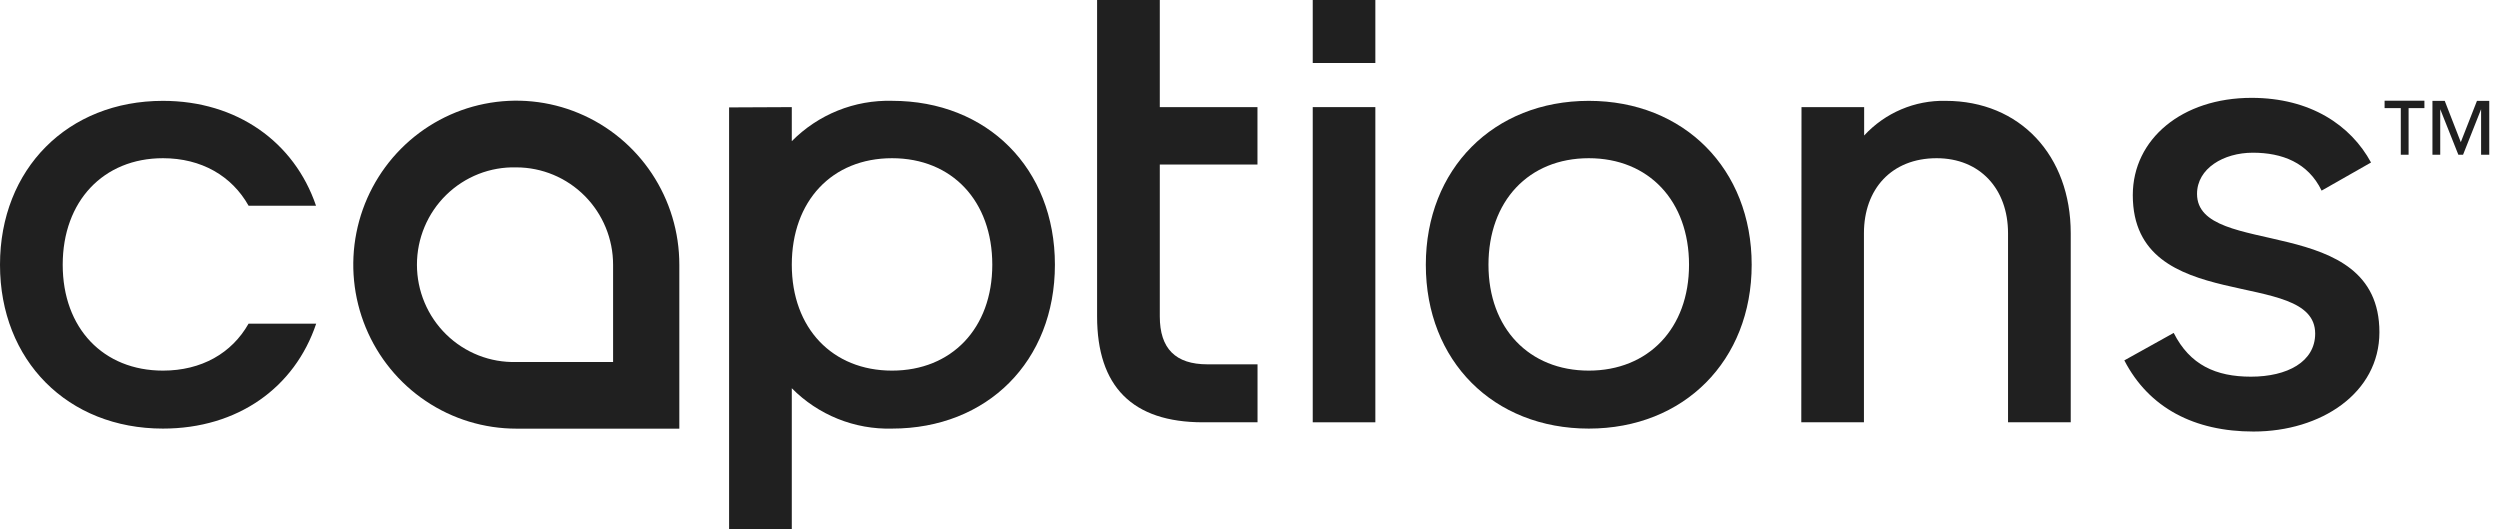
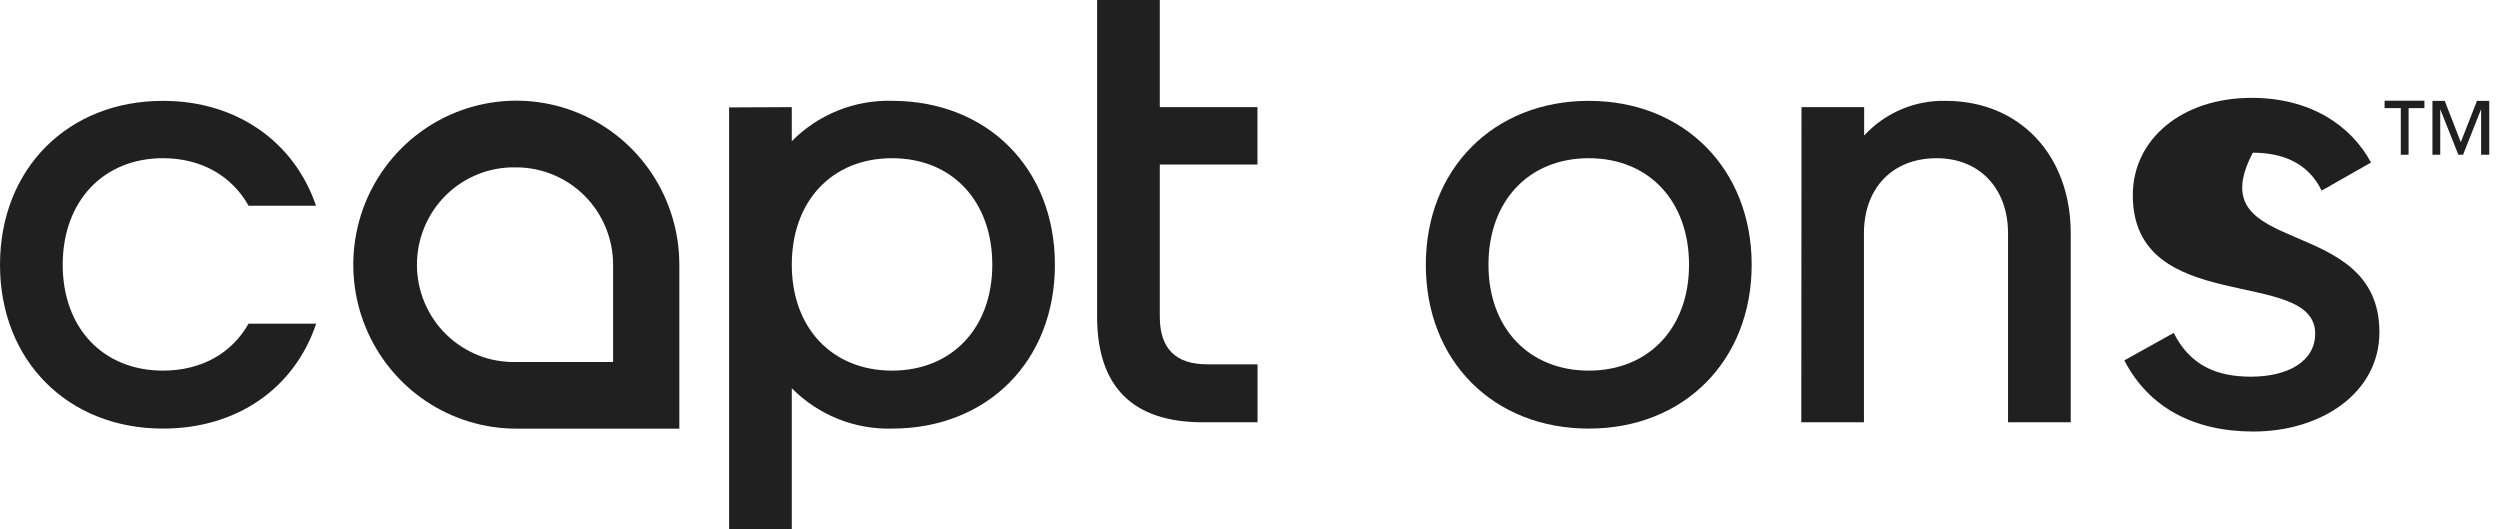
<svg xmlns="http://www.w3.org/2000/svg" width="85" height="18" viewBox="0 0 85 18" fill="none">
  <path d="M26.921 3.642V4.8C27.366 4.35 27.898 3.996 28.484 3.76C29.07 3.524 29.698 3.411 30.329 3.428C33.568 3.428 35.867 5.722 35.867 9.001C35.867 12.281 33.568 14.572 30.329 14.572C29.698 14.589 29.07 14.476 28.484 14.24C27.898 14.004 27.366 13.65 26.921 13.2V18H24.789V3.652L26.921 3.642ZM26.921 9.001C26.921 11.164 28.305 12.601 30.329 12.601C32.354 12.601 33.738 11.164 33.738 9.001C33.738 6.839 32.374 5.379 30.329 5.379C28.285 5.379 26.921 6.837 26.921 9.001Z" fill="#202020" />
-   <path d="M44.633 0H46.762V2.142H44.633V0ZM44.633 3.642H46.762V14.358H44.633V3.642Z" fill="#202020" />
  <path d="M48.478 9.002C48.478 5.745 50.781 3.429 54.019 3.429C57.257 3.429 59.557 5.745 59.557 9.002C59.557 12.259 57.257 14.572 54.019 14.572C50.781 14.572 48.478 12.279 48.478 9.002ZM57.427 9.002C57.427 6.837 56.063 5.379 54.019 5.379C51.974 5.379 50.608 6.837 50.608 9.002C50.608 11.166 51.994 12.601 54.019 12.601C56.043 12.601 57.427 11.166 57.427 9.002Z" fill="#202020" />
  <path d="M61.251 3.643H63.381V4.607C63.734 4.225 64.163 3.922 64.641 3.719C65.118 3.516 65.633 3.417 66.151 3.429C68.686 3.429 70.405 5.294 70.405 7.929V14.358H68.273V7.929C68.273 6.419 67.315 5.379 65.846 5.379C64.312 5.379 63.374 6.429 63.374 7.929V14.358H61.244L61.251 3.643Z" fill="#202020" />
  <path d="M23.097 14.574H17.557C16.461 14.574 15.389 14.248 14.477 13.635C13.565 13.023 12.854 12.152 12.434 11.133C12.014 10.114 11.904 8.993 12.118 7.911C12.332 6.829 12.86 5.836 13.635 5.056C14.411 4.276 15.398 3.745 16.474 3.53C17.549 3.315 18.664 3.425 19.677 3.848C20.69 4.27 21.555 4.985 22.164 5.902C22.773 6.82 23.098 7.898 23.097 9.001V14.574ZM17.557 5.691C17.117 5.679 16.68 5.755 16.27 5.916C15.861 6.077 15.487 6.319 15.172 6.627C14.857 6.935 14.606 7.304 14.435 7.712C14.264 8.119 14.176 8.557 14.176 9C14.176 9.442 14.264 9.88 14.435 10.287C14.606 10.695 14.857 11.064 15.172 11.372C15.487 11.681 15.861 11.922 16.27 12.083C16.68 12.244 17.117 12.32 17.557 12.308H20.845V9.001C20.845 8.124 20.498 7.282 19.882 6.662C19.265 6.041 18.429 5.692 17.557 5.691Z" fill="#202020" />
  <path d="M8.451 11.005C7.88 12.012 6.849 12.601 5.54 12.601C3.516 12.601 2.132 11.164 2.132 9.002C2.132 6.839 3.516 5.379 5.54 5.379C6.849 5.379 7.883 5.981 8.453 6.996H10.745C10.01 4.831 8.058 3.429 5.54 3.429C2.302 3.429 0 5.745 0 9.002C0 12.259 2.302 14.572 5.54 14.572C8.078 14.572 10.02 13.183 10.75 11.005H8.451Z" fill="#202020" />
  <path d="M42.754 5.593V3.642H39.433V0H37.301V10.758C37.301 13.137 38.495 14.358 40.902 14.358H42.756V12.387H41.052C39.966 12.387 39.433 11.851 39.433 10.758V5.593H42.754Z" fill="#202020" />
  <path d="M81.627 5.261V3.676H81.076V3.424H82.43V3.676H81.892V5.261H81.627Z" fill="#202020" />
  <path d="M84.357 5.261V3.713L83.744 5.261H83.584L82.968 3.713V5.261H82.703V3.429H83.121L83.667 4.833L84.217 3.429H84.635V5.261H84.357Z" fill="#202020" />
-   <path d="M72.227 12.253L73.906 11.319C74.456 12.409 75.34 12.807 76.531 12.807C77.767 12.807 78.716 12.303 78.716 11.342C78.716 9.056 72.515 10.788 72.515 6.635C72.515 4.727 74.191 3.327 76.553 3.327C78.555 3.327 79.929 4.261 80.615 5.525L78.935 6.481C78.473 5.525 77.589 5.192 76.596 5.192C75.603 5.192 74.699 5.726 74.699 6.592C74.699 8.812 80.9 7.191 80.9 11.296C80.9 13.363 78.916 14.672 76.619 14.672C74.612 14.672 73.065 13.874 72.227 12.253Z" fill="#202020" />
+   <path d="M72.227 12.253L73.906 11.319C74.456 12.409 75.34 12.807 76.531 12.807C77.767 12.807 78.716 12.303 78.716 11.342C78.716 9.056 72.515 10.788 72.515 6.635C72.515 4.727 74.191 3.327 76.553 3.327C78.555 3.327 79.929 4.261 80.615 5.525L78.935 6.481C78.473 5.525 77.589 5.192 76.596 5.192C74.699 8.812 80.9 7.191 80.9 11.296C80.9 13.363 78.916 14.672 76.619 14.672C74.612 14.672 73.065 13.874 72.227 12.253Z" fill="#202020" />
</svg>